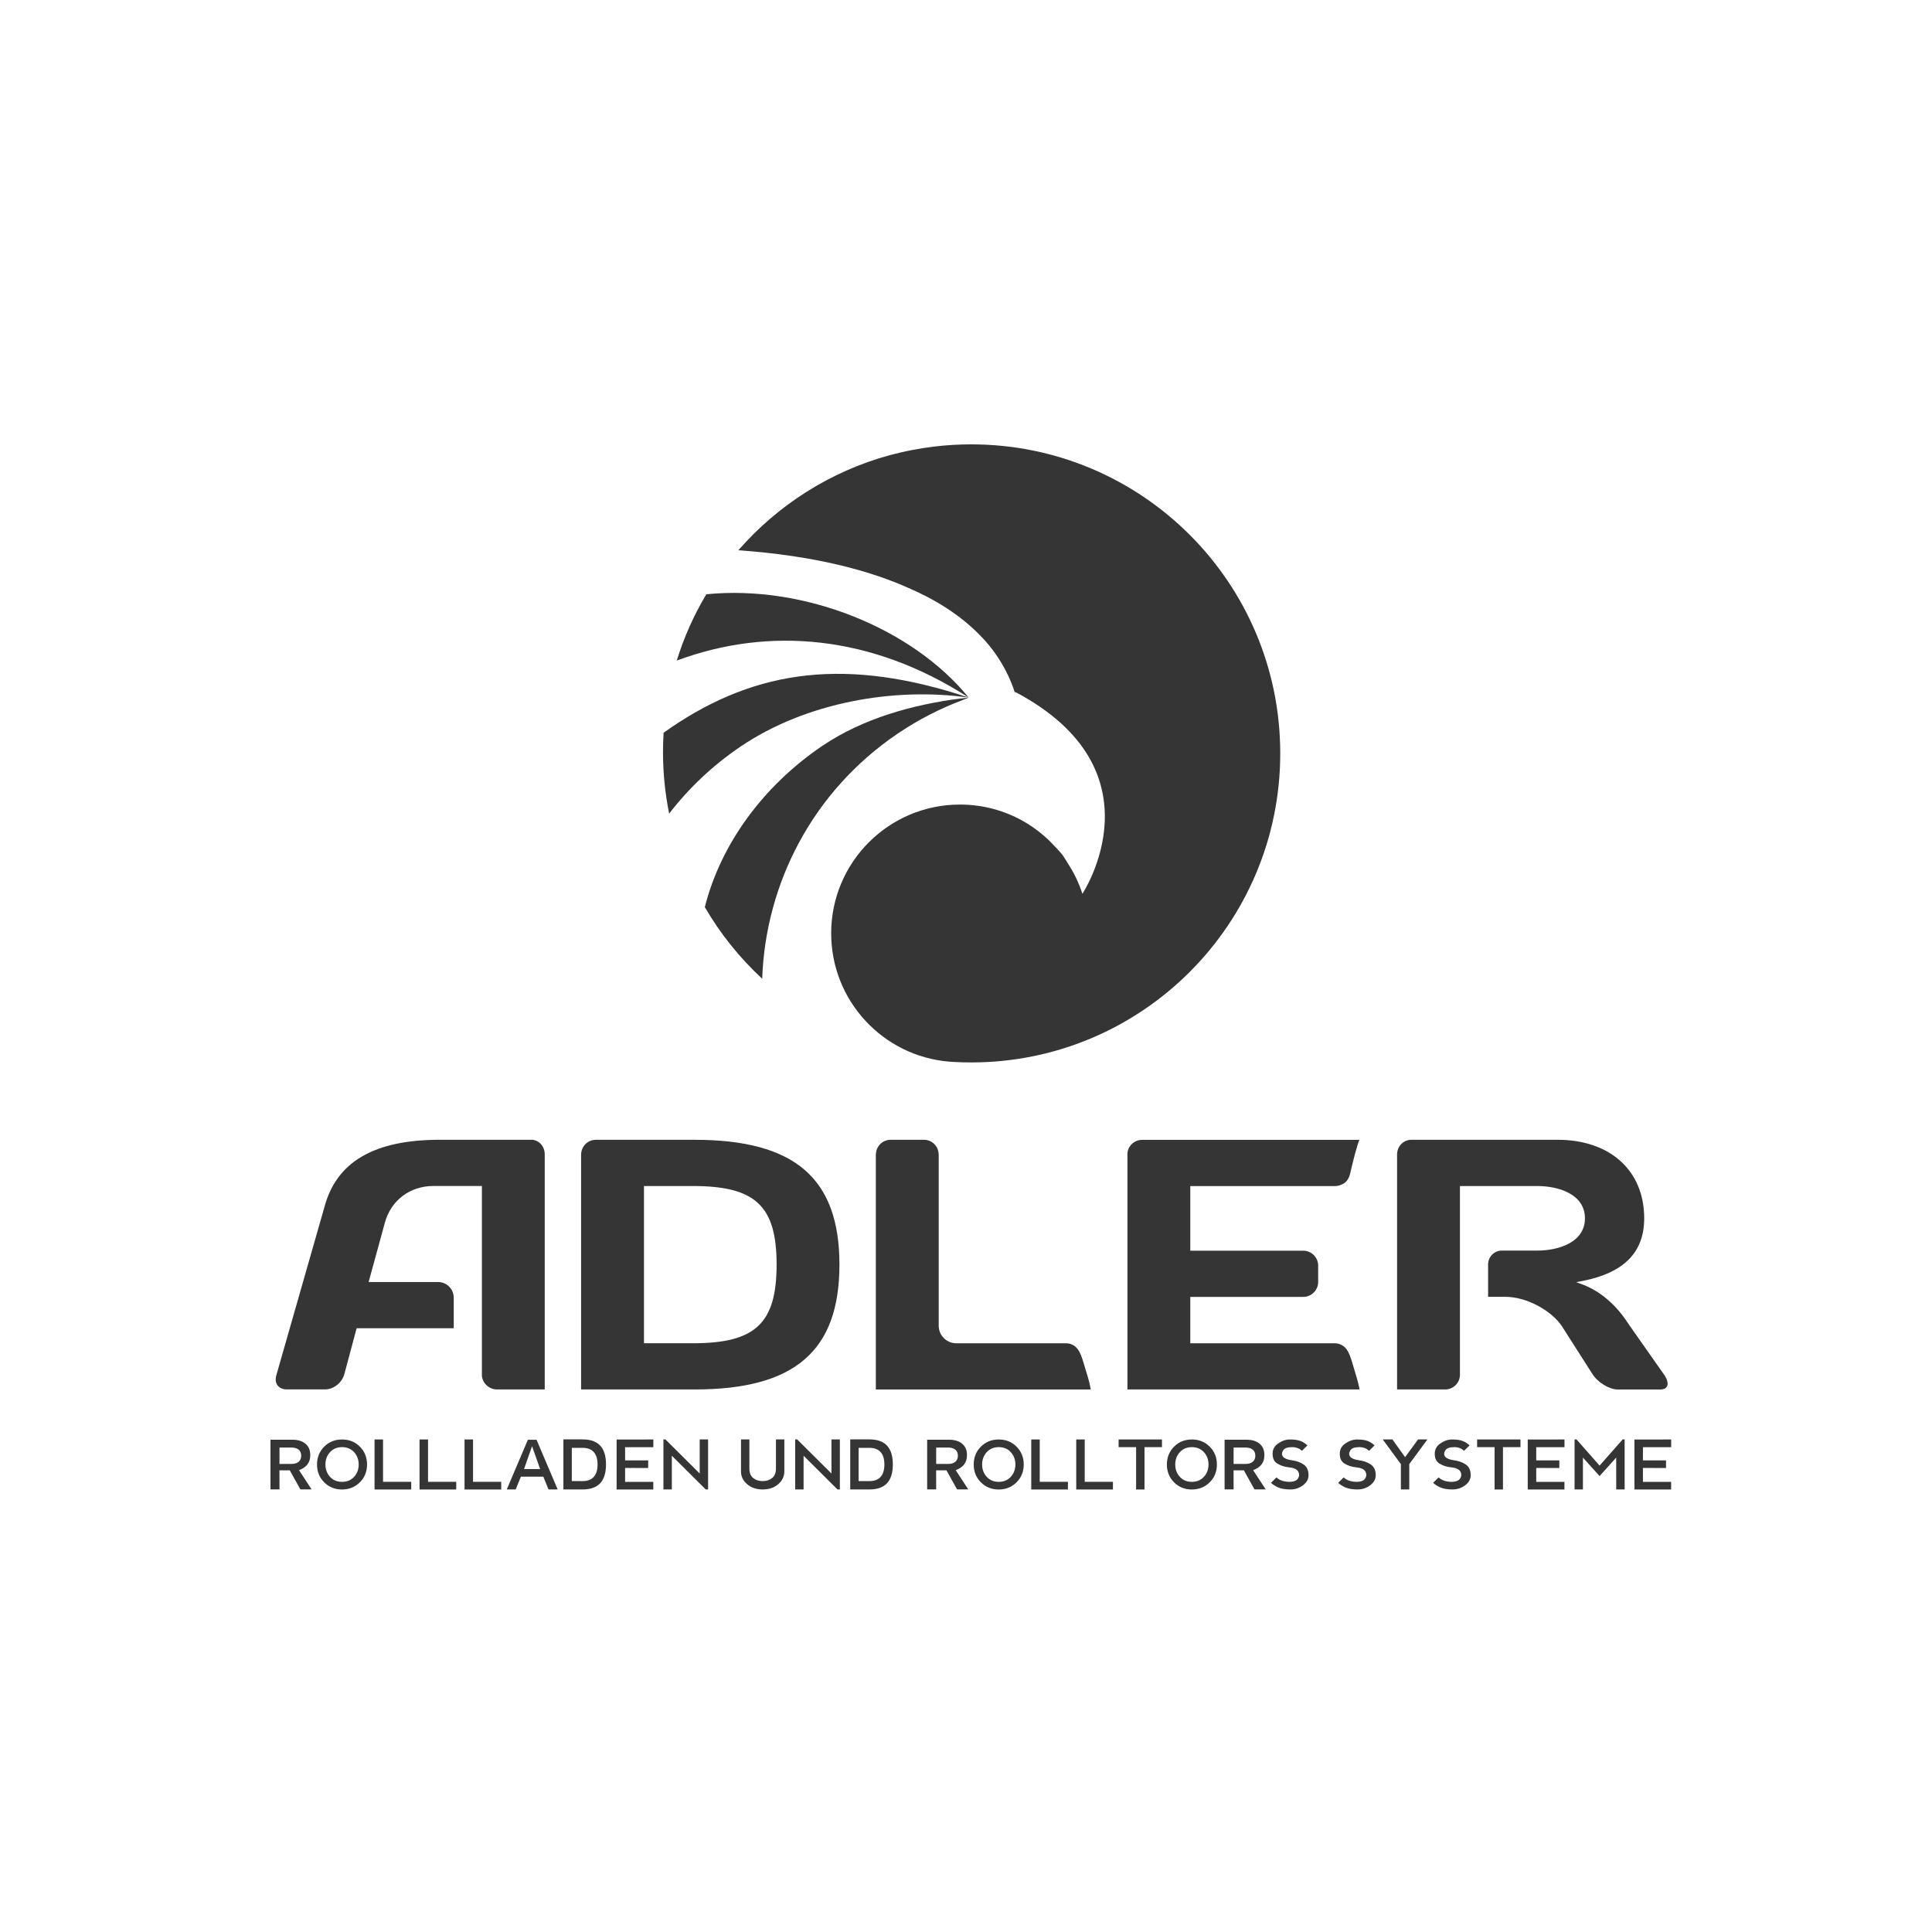
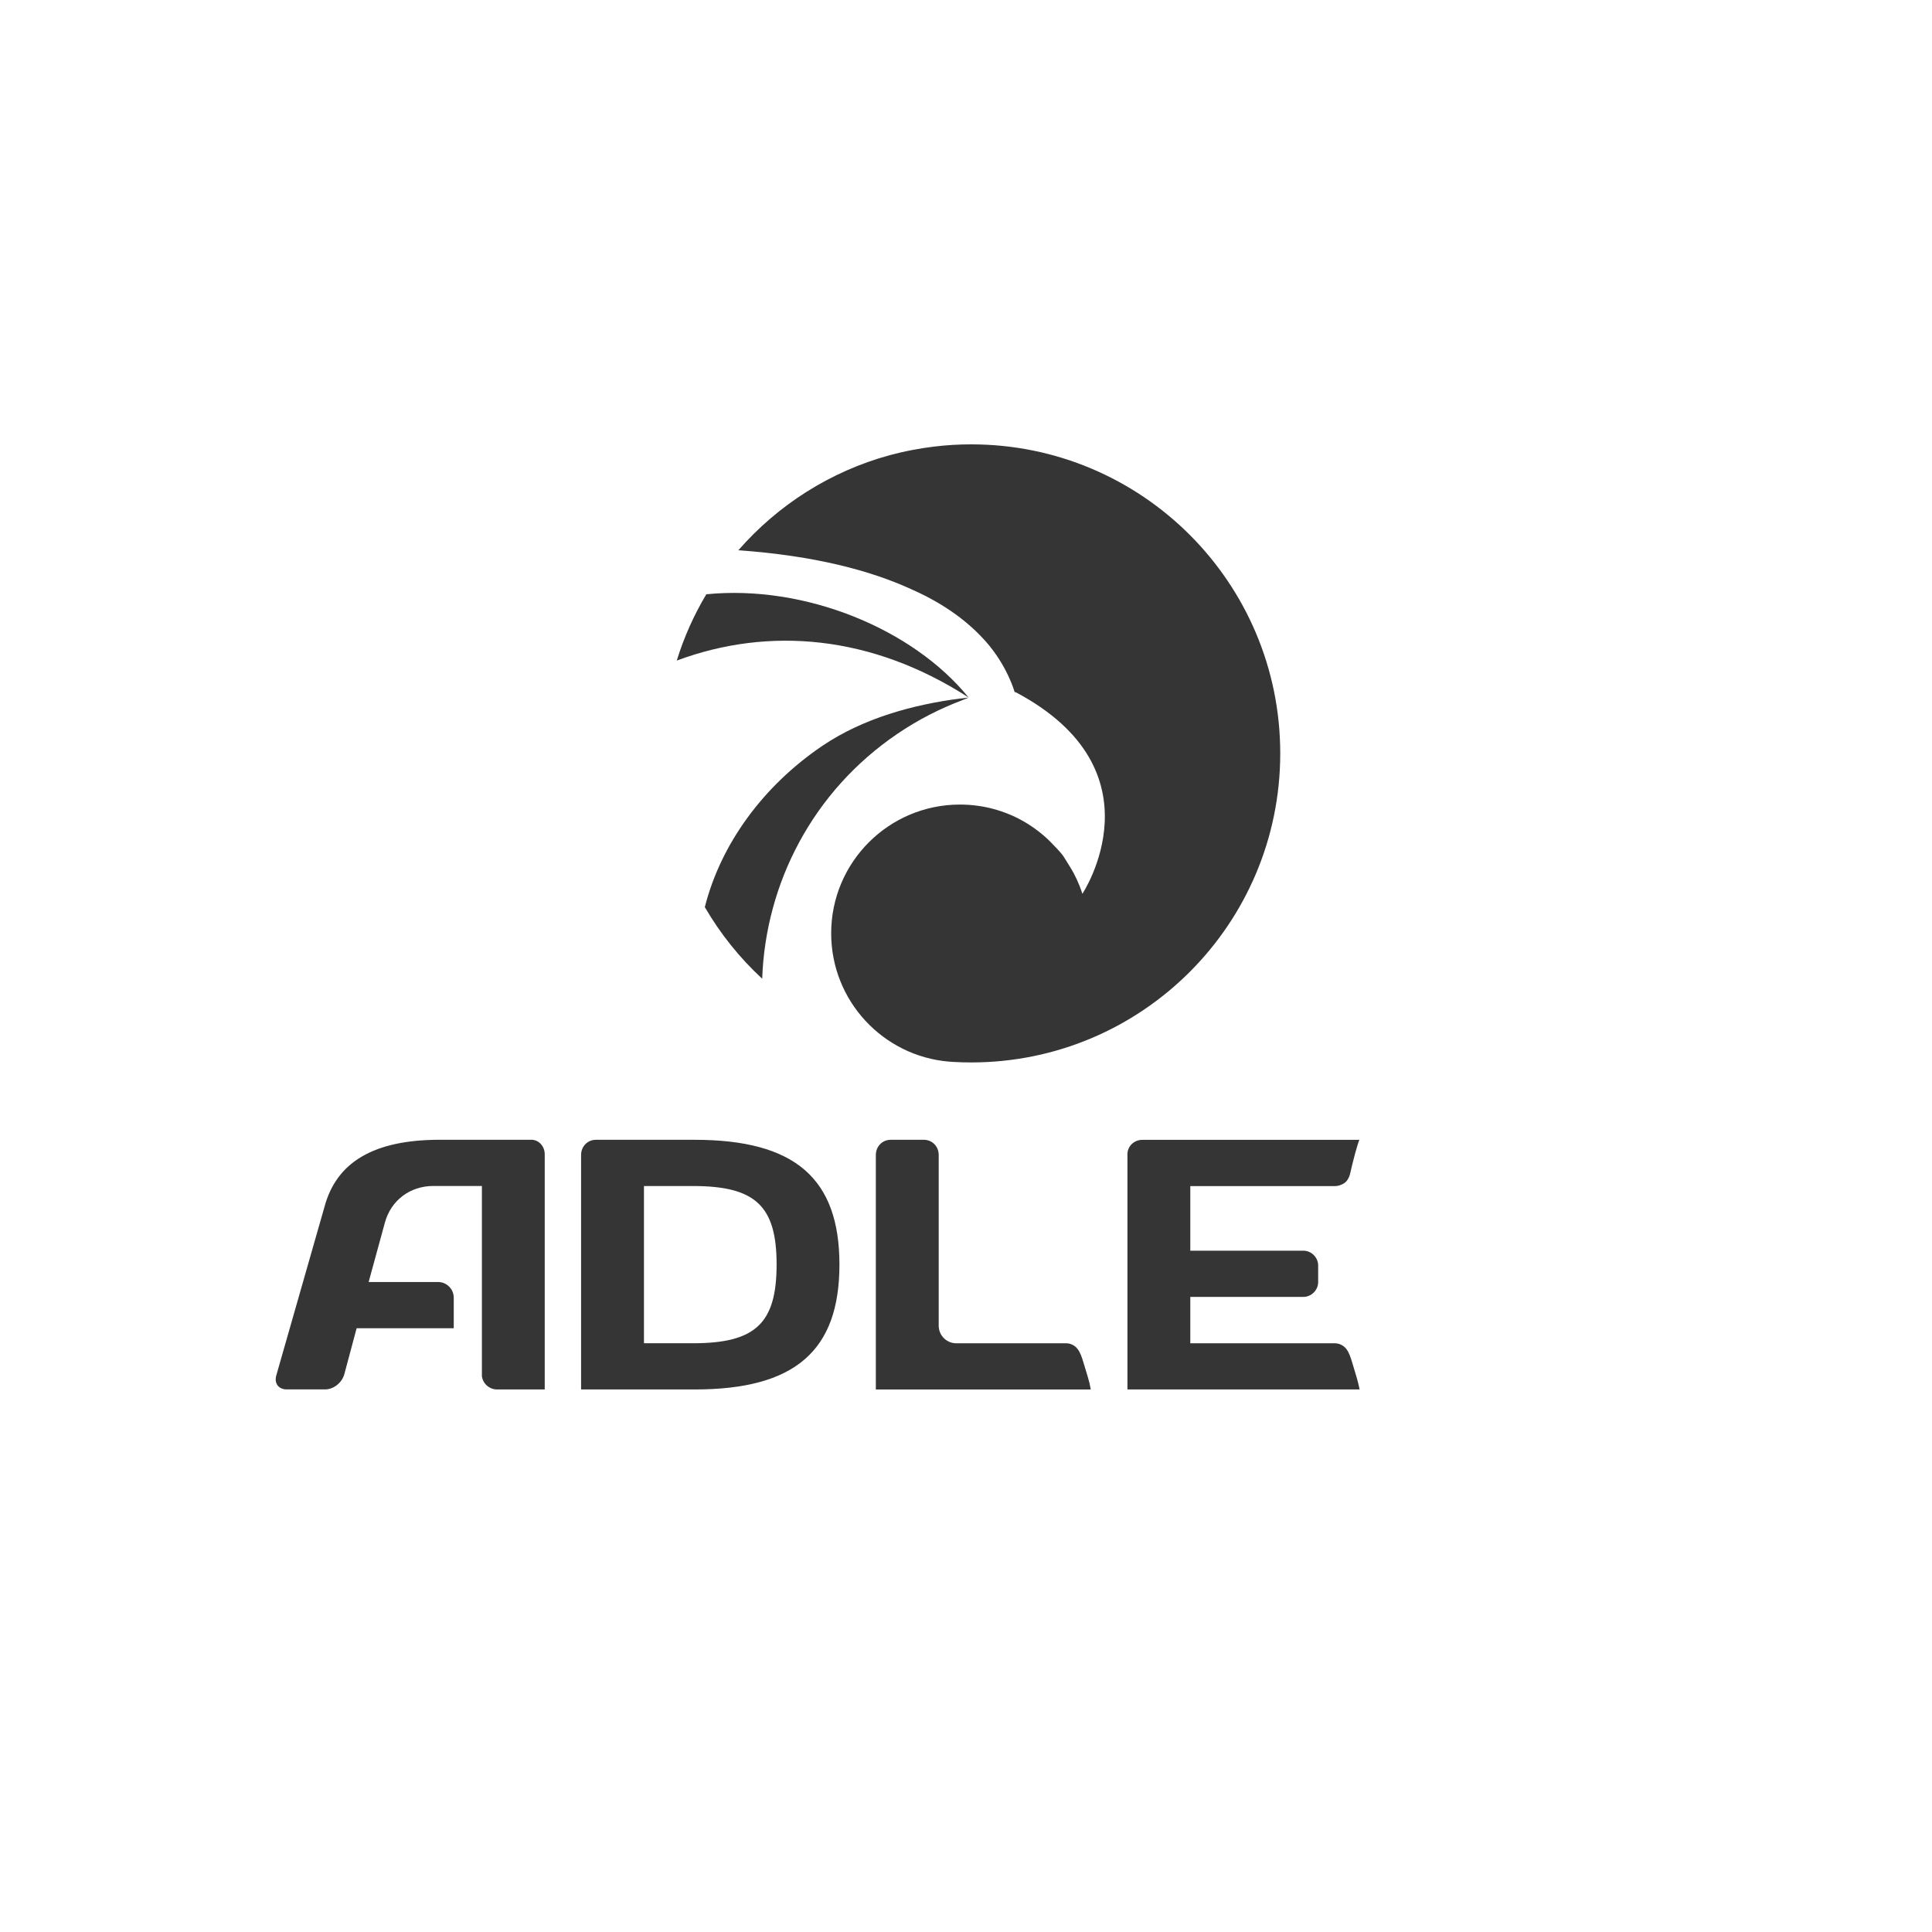
<svg xmlns="http://www.w3.org/2000/svg" width="200" height="200" viewBox="0 0 200 200" fill="none">
  <path d="M105.039 71.66C105.039 71.66 104.301 68.926 101.984 66.332C101.969 66.312 101.95 66.293 101.93 66.278C100.352 64.525 97.996 62.631 94.504 61.072C94.431 61.038 94.353 60.999 94.28 60.97C90.123 59.075 84.372 57.526 76.435 56.962C80.525 52.275 85.955 48.793 92.134 47.112C92.882 46.913 93.644 46.733 94.416 46.588C95.189 46.437 95.971 46.316 96.758 46.223H96.767C98.006 46.073 99.264 46 100.541 46C118.212 46 132.53 60.319 132.53 77.989C132.53 95.664 118.207 109.983 100.541 109.983C99.944 109.983 99.351 109.968 98.763 109.934C98.589 109.925 98.419 109.915 98.249 109.9C91.415 109.332 86.043 103.601 86.043 96.616C86.043 89.253 92.012 83.288 99.371 83.288C101.78 83.288 104.034 83.924 105.981 85.037C106.268 85.202 106.55 85.377 106.822 85.566C106.909 85.62 107.001 85.683 107.084 85.746C107.176 85.819 107.273 85.882 107.366 85.955C107.448 86.013 107.521 86.067 107.594 86.13C107.749 86.251 107.905 86.377 108.055 86.508C108.143 86.581 108.235 86.664 108.318 86.742C108.322 86.742 108.327 86.742 108.327 86.751C108.502 86.912 108.667 87.067 108.832 87.242C109.187 87.611 109.556 87.98 109.882 88.374C110.076 88.607 110.231 88.869 110.392 89.126C110.566 89.408 110.741 89.695 110.916 89.981C110.994 90.108 111.067 90.234 111.135 90.365C111.373 90.807 111.582 91.264 111.766 91.73C111.79 91.793 112.062 92.522 112.048 92.526C112.048 92.526 120.519 79.781 105.122 71.646L105.039 71.66Z" fill="#353535" />
  <path d="M100.274 72.209L100.25 72.195C100.245 72.19 100.24 72.19 100.235 72.185C100.225 72.18 100.225 72.175 100.225 72.175C90.254 65.759 79.636 64.821 70.058 68.382C70.806 65.958 71.841 63.656 73.118 61.519C83.298 60.503 94.48 65.074 100.274 72.209Z" fill="#353535" />
-   <path d="M100.279 72.214C92.682 71.126 83.473 72.656 76.625 77.309C73.744 79.266 71.282 81.612 69.271 84.226C68.853 82.166 68.635 80.034 68.635 77.848C68.635 77.178 68.654 76.513 68.698 75.852C68.95 75.672 69.203 75.493 69.46 75.318C78.407 69.246 87.748 68.042 100.279 72.214Z" fill="#353535" />
  <path d="M100.279 72.214C100.172 72.253 99.706 72.447 99.599 72.491C97.278 73.365 95.019 74.521 92.877 75.978C84.11 81.933 79.243 91.482 78.903 101.318C76.572 99.166 74.566 96.665 72.963 93.906V93.901C74.629 87.325 79.039 81.345 85.091 77.236C89.37 74.332 94.567 72.938 99.366 72.316C99.483 72.301 99.599 72.287 99.716 72.282C99.784 72.267 99.852 72.263 99.92 72.253C100.031 72.238 100.158 72.224 100.279 72.214Z" fill="#353535" />
  <path d="M56.39 119.484V143.837H51.465C50.654 143.837 49.974 143.23 49.886 142.448V122.772H44.859C42.431 122.772 40.459 124.273 39.837 126.59L38.161 132.714H45.35C46.243 132.714 46.972 133.443 46.972 134.337V137.499H36.918L35.645 142.254C35.407 143.138 34.533 143.832 33.654 143.832H29.686C29.277 143.832 28.942 143.687 28.738 143.42C28.539 143.148 28.486 142.783 28.598 142.395L33.581 124.967C34.824 120.27 38.734 117.988 45.539 117.988H55.02C55.773 117.992 56.39 118.663 56.39 119.484Z" fill="#353535" />
  <path d="M71.913 117.992H61.684C60.825 117.992 60.154 118.682 60.154 119.556V143.837H71.913C82.274 143.837 86.898 139.85 86.898 130.912C86.898 121.98 82.279 117.992 71.913 117.992ZM71.729 139.053H66.663V122.777H71.729C78.203 122.777 80.394 124.831 80.394 130.912C80.389 136.998 78.203 139.053 71.729 139.053Z" fill="#353535" />
  <path d="M112.917 143.837C112.577 143.842 111.907 143.842 111.421 143.842H90.667V119.561C90.667 118.682 91.337 117.992 92.197 117.992H95.645C96.505 117.992 97.175 118.682 97.175 119.561V137.164C97.171 137.183 97.171 137.207 97.171 137.232C97.171 137.256 97.171 137.28 97.175 137.3C97.175 137.314 97.175 137.329 97.18 137.343C97.234 138.305 98.03 139.058 99.001 139.058H110.416C110.858 139.072 111.266 139.281 111.543 139.636C111.834 140.01 111.994 140.5 112.16 141.054C112.237 141.326 112.315 141.569 112.388 141.802C112.538 142.288 112.665 142.706 112.776 143.148C112.844 143.488 112.888 143.706 112.917 143.837Z" fill="#353535" />
  <path d="M140.744 143.837H116.711V119.488C116.711 118.668 117.396 117.997 118.241 117.997H140.719C140.613 118.255 140.477 118.682 140.282 119.401C140.054 120.232 139.845 121.135 139.806 121.32C139.699 121.859 139.486 122.247 139.17 122.471C138.918 122.65 138.51 122.786 138.218 122.786H123.219V129.47H134.925C135.756 129.47 136.455 130.169 136.455 131V132.724C136.455 133.555 135.756 134.254 134.925 134.254H123.219V139.058H138.179C138.641 139.058 139.083 139.272 139.364 139.636C139.651 140.005 139.806 140.476 139.981 141.054C140.054 141.292 140.117 141.516 140.18 141.72C140.394 142.419 140.564 142.968 140.705 143.638L140.71 143.682C140.724 143.735 140.734 143.789 140.744 143.837Z" fill="#353535" />
-   <path d="M172.34 142.409L168.634 137.134C166.904 134.405 164.874 133.356 163.815 132.967L163.164 132.729L163.844 132.598C168.128 131.753 170.207 129.63 170.207 126.114C170.207 121.179 166.681 117.988 161.222 117.988H146.121C145.28 117.988 144.625 118.663 144.625 119.518V143.837H149.603C150.448 143.837 151.133 143.152 151.133 142.307V122.777H159.118C161.401 122.777 164.073 123.651 164.073 126.118C164.073 128.586 161.401 129.46 159.118 129.46H155.403C154.645 129.494 154.048 130.126 154.048 130.893V134.244H155.791C158.23 134.244 160.77 135.847 161.717 137.334L164.825 142.205C165.374 143.094 166.584 143.842 167.478 143.842H171.859C172.097 143.842 172.417 143.789 172.553 143.546C172.704 143.284 172.626 142.871 172.34 142.409Z" fill="#353535" />
-   <path d="M173 149.807V149.015L169.197 149.02V154.193H172.995V153.401H170.076V151.963L172.466 151.968V151.181L170.076 151.176V149.812H173V149.807ZM168.182 154.188V149.01H167.978L165.588 151.72L163.203 149.01H162.999V154.188H163.864V150.89L165.588 152.803L167.307 150.89L167.312 154.188H168.182ZM161.955 149.807V149.015L158.152 149.02V154.193H161.95V153.401H159.031V151.963L161.421 151.968V151.181L159.031 151.176V149.812H161.955V149.807ZM157.399 149.807V149.015H152.911V149.807H154.718V154.193H155.587V149.807H157.399ZM151.687 153.746C152.071 153.449 152.245 153.105 152.245 152.716C152.245 152.191 152.066 151.827 151.731 151.599C151.371 151.361 150.968 151.225 150.521 151.167C150.074 151.108 149.764 150.982 149.613 150.807C149.458 150.618 149.467 150.394 149.603 150.166C149.754 149.904 150.089 149.807 150.536 149.807C150.953 149.807 151.298 149.933 151.556 150.19L152.129 149.627C151.915 149.433 151.692 149.282 151.454 149.185C151.192 149.073 150.813 149.015 150.312 149.015C149.899 149.015 149.501 149.151 149.098 149.428C148.714 149.695 148.525 150.045 148.525 150.487C148.525 150.992 148.695 151.317 149.02 151.512C149.37 151.72 149.754 151.851 150.176 151.89C150.662 151.939 151.012 152.065 151.167 152.318C151.303 152.556 151.303 152.799 151.167 153.037C151.017 153.294 150.657 153.415 150.162 153.396C149.613 153.372 149.2 153.207 148.928 152.939L148.355 153.503C148.573 153.697 148.826 153.857 149.118 153.984C149.438 154.12 149.851 154.188 150.346 154.188C150.861 154.188 151.303 154.042 151.687 153.746ZM147.767 149.01H146.796L145.455 150.846L144.144 149.01H143.143L145.018 151.565V154.188H145.887V151.565L147.767 149.01ZM141.856 153.746C142.24 153.449 142.415 153.105 142.415 152.716C142.415 152.191 142.235 151.827 141.9 151.599C141.54 151.361 141.137 151.225 140.69 151.167C140.243 151.108 139.933 150.982 139.782 150.807C139.627 150.618 139.636 150.394 139.772 150.166C139.923 149.904 140.258 149.807 140.705 149.807C141.123 149.807 141.468 149.933 141.725 150.19L142.298 149.627C142.084 149.433 141.861 149.282 141.623 149.185C141.361 149.073 140.982 149.015 140.482 149.015C140.069 149.015 139.67 149.151 139.267 149.428C138.884 149.695 138.694 150.045 138.694 150.487C138.694 150.992 138.864 151.317 139.19 151.512C139.539 151.72 139.923 151.851 140.346 151.89C140.831 151.939 141.181 152.065 141.336 152.318C141.472 152.556 141.472 152.799 141.336 153.037C141.186 153.294 140.826 153.415 140.331 153.396C139.782 153.372 139.369 153.207 139.097 152.939L138.524 153.503C138.743 153.697 138.995 153.857 139.287 153.984C139.607 154.12 140.02 154.188 140.516 154.188C141.03 154.188 141.472 154.042 141.856 153.746ZM134.901 153.746C135.284 153.449 135.459 153.105 135.459 152.716C135.459 152.191 135.279 151.827 134.944 151.599C134.585 151.361 134.182 151.225 133.735 151.167C133.288 151.108 132.977 150.982 132.827 150.807C132.671 150.618 132.681 150.394 132.817 150.166C132.968 149.904 133.303 149.807 133.749 149.807C134.167 149.807 134.512 149.933 134.77 150.19L135.343 149.627C135.129 149.433 134.906 149.282 134.668 149.185C134.405 149.073 134.026 149.015 133.526 149.015C133.113 149.015 132.715 149.151 132.312 149.428C131.928 149.695 131.739 150.045 131.739 150.487C131.739 150.992 131.909 151.317 132.234 151.512C132.584 151.72 132.967 151.851 133.39 151.89C133.876 151.939 134.226 152.065 134.381 152.318C134.517 152.556 134.517 152.799 134.381 153.037C134.23 153.294 133.871 153.415 133.375 153.396C132.827 153.372 132.414 153.207 132.142 152.939L131.569 153.503C131.787 153.697 132.04 153.857 132.331 153.984C132.652 154.12 133.065 154.188 133.56 154.188C134.075 154.188 134.517 154.042 134.901 153.746ZM131.03 154.188L129.723 152.191C130.471 151.915 130.889 151.429 130.889 150.647V150.632C130.889 150.161 130.753 149.802 130.476 149.53C130.15 149.214 129.679 149.039 129.038 149.039H126.77V154.183H127.702L127.698 152.206H128.688H128.766L129.864 154.183H131.03V154.188ZM129.951 150.71C129.951 151.225 129.572 151.545 128.965 151.545H127.702V149.85H128.946C129.543 149.85 129.951 150.122 129.951 150.695V150.71ZM125.23 153.449C125.725 152.954 125.973 152.342 125.973 151.604C125.973 150.865 125.725 150.254 125.23 149.758C124.739 149.263 124.123 149.015 123.384 149.015C122.646 149.015 122.034 149.263 121.539 149.758C121.048 150.249 120.796 150.865 120.796 151.604C120.796 152.342 121.043 152.954 121.539 153.449C122.029 153.94 122.646 154.193 123.384 154.193C124.118 154.188 124.735 153.94 125.23 153.449ZM124.628 150.326C124.943 150.671 125.104 151.099 125.104 151.604C125.104 152.109 124.943 152.536 124.628 152.881C124.307 153.226 123.89 153.401 123.384 153.401C122.874 153.401 122.457 153.231 122.136 152.881C121.82 152.536 121.66 152.109 121.66 151.604C121.66 151.099 121.82 150.671 122.136 150.326C122.457 149.982 122.874 149.807 123.38 149.807C123.885 149.807 124.307 149.977 124.628 150.326ZM120.286 149.807V149.015H115.798V149.807H117.609V154.193H118.479V149.807H120.286ZM115.21 154.188V153.396H112.291V149.015H111.412V154.193H115.21V154.188ZM110.552 154.188V153.396H107.633V149.015H106.754V154.193H110.552V154.188ZM105.233 153.449C105.729 152.954 105.976 152.342 105.976 151.604C105.976 150.865 105.729 150.254 105.233 149.758C104.743 149.263 104.126 149.015 103.388 149.015C102.649 149.015 102.037 149.263 101.542 149.758C101.046 150.249 100.799 150.865 100.799 151.604C100.799 152.342 101.046 152.954 101.542 153.449C102.032 153.94 102.649 154.193 103.388 154.193C104.126 154.188 104.743 153.94 105.233 153.449ZM104.636 150.326C104.952 150.671 105.112 151.099 105.112 151.604C105.112 152.109 104.952 152.536 104.636 152.881C104.315 153.226 103.898 153.401 103.392 153.401C102.882 153.401 102.465 153.231 102.144 152.881C101.828 152.536 101.668 152.109 101.668 151.604C101.668 151.099 101.828 150.671 102.144 150.326C102.465 149.982 102.882 149.807 103.388 149.807C103.893 149.807 104.315 149.977 104.636 150.326ZM100.24 154.188L98.934 152.191C99.682 151.915 100.099 151.429 100.099 150.647V150.632C100.099 150.161 99.963 149.802 99.686 149.53C99.361 149.214 98.89 149.039 98.249 149.039H95.98V154.183H96.913L96.908 152.206H97.899H97.977L99.075 154.183H100.24V154.188ZM99.162 150.71C99.162 151.225 98.783 151.545 98.176 151.545H96.913V149.85H98.156C98.754 149.85 99.162 150.122 99.162 150.695V150.71ZM89.996 154.188C91.624 154.188 92.425 153.343 92.425 151.599C92.425 149.85 91.624 149.005 89.996 149.005H88.015V154.188H89.996V154.188ZM89.996 149.88C91.026 149.88 91.551 150.477 91.551 151.599C91.551 152.726 91.031 153.323 89.996 153.323H88.884V149.88H89.996ZM86.941 154.188V149.01H86.072V152.536L82.526 149.01H82.317V154.188H83.187V150.695L86.698 154.188H86.941ZM80.564 153.639C80.986 153.275 81.195 152.837 81.195 152.318V149.01H80.326V152.031C80.326 152.454 80.2 152.794 79.923 153.012C79.66 153.221 79.335 153.323 78.951 153.323C78.568 153.323 78.242 153.221 77.98 153.012C77.703 152.794 77.577 152.454 77.577 152.031V149.01H76.707V152.318C76.707 152.837 76.916 153.275 77.339 153.639C77.761 154.003 78.296 154.188 78.951 154.188C79.607 154.188 80.146 154.008 80.564 153.639ZM73.302 154.188V149.01H72.433V152.536L68.887 149.01H68.678V154.188H69.548V150.695L73.06 154.188H73.302ZM67.634 149.807V149.015L63.831 149.02V154.193H67.629V153.401H64.71V151.963L67.1 151.968V151.181L64.71 151.176V149.812H67.634V149.807ZM60.305 154.188C61.932 154.188 62.733 153.343 62.733 151.599C62.733 149.85 61.932 149.005 60.305 149.005H58.323V154.188H60.305V154.188ZM60.305 149.88C61.334 149.88 61.859 150.477 61.859 151.599C61.859 152.726 61.339 153.323 60.305 153.323H59.193V149.88H60.305ZM57.73 154.188L55.545 149.044H54.646L52.461 154.188C52.713 154.188 53.068 154.188 53.383 154.188L53.923 152.862H56.244L56.783 154.188H57.73ZM55.914 152.075H54.248L55.078 149.71L55.914 152.075ZM51.887 154.188V153.396H48.968V149.015H48.089V154.193H51.887V154.188ZM47.229 154.188V153.396H44.31V149.015H43.431V154.193H47.229V154.188ZM42.571 154.188V153.396H39.652V149.015H38.773V154.193H42.571V154.188ZM37.253 153.449C37.748 152.954 37.996 152.342 37.996 151.604C37.996 150.865 37.748 150.254 37.253 149.758C36.762 149.263 36.145 149.015 35.407 149.015C34.669 149.015 34.057 149.263 33.561 149.758C33.071 150.249 32.818 150.865 32.818 151.604C32.818 152.342 33.066 152.954 33.561 153.449C34.052 153.94 34.669 154.193 35.407 154.193C36.145 154.188 36.757 153.94 37.253 153.449ZM36.655 150.326C36.971 150.671 37.131 151.099 37.131 151.604C37.131 152.109 36.971 152.536 36.655 152.881C36.335 153.226 35.917 153.401 35.412 153.401C34.902 153.401 34.484 153.231 34.164 152.881C33.848 152.536 33.688 152.109 33.688 151.604C33.688 151.099 33.848 150.671 34.164 150.326C34.484 149.982 34.902 149.807 35.407 149.807C35.912 149.807 36.335 149.977 36.655 150.326ZM32.26 154.188L30.953 152.191C31.701 151.915 32.119 151.429 32.119 150.647V150.632C32.119 150.161 31.983 149.802 31.706 149.53C31.381 149.214 30.91 149.039 30.268 149.039H28V154.183H28.933L28.928 152.206H29.919H29.996L31.094 154.183H32.26V154.188ZM31.181 150.71C31.181 151.225 30.803 151.545 30.195 151.545H28.933V149.85H30.176C30.773 149.85 31.181 150.122 31.181 150.695V150.71Z" fill="#353535" />
</svg>